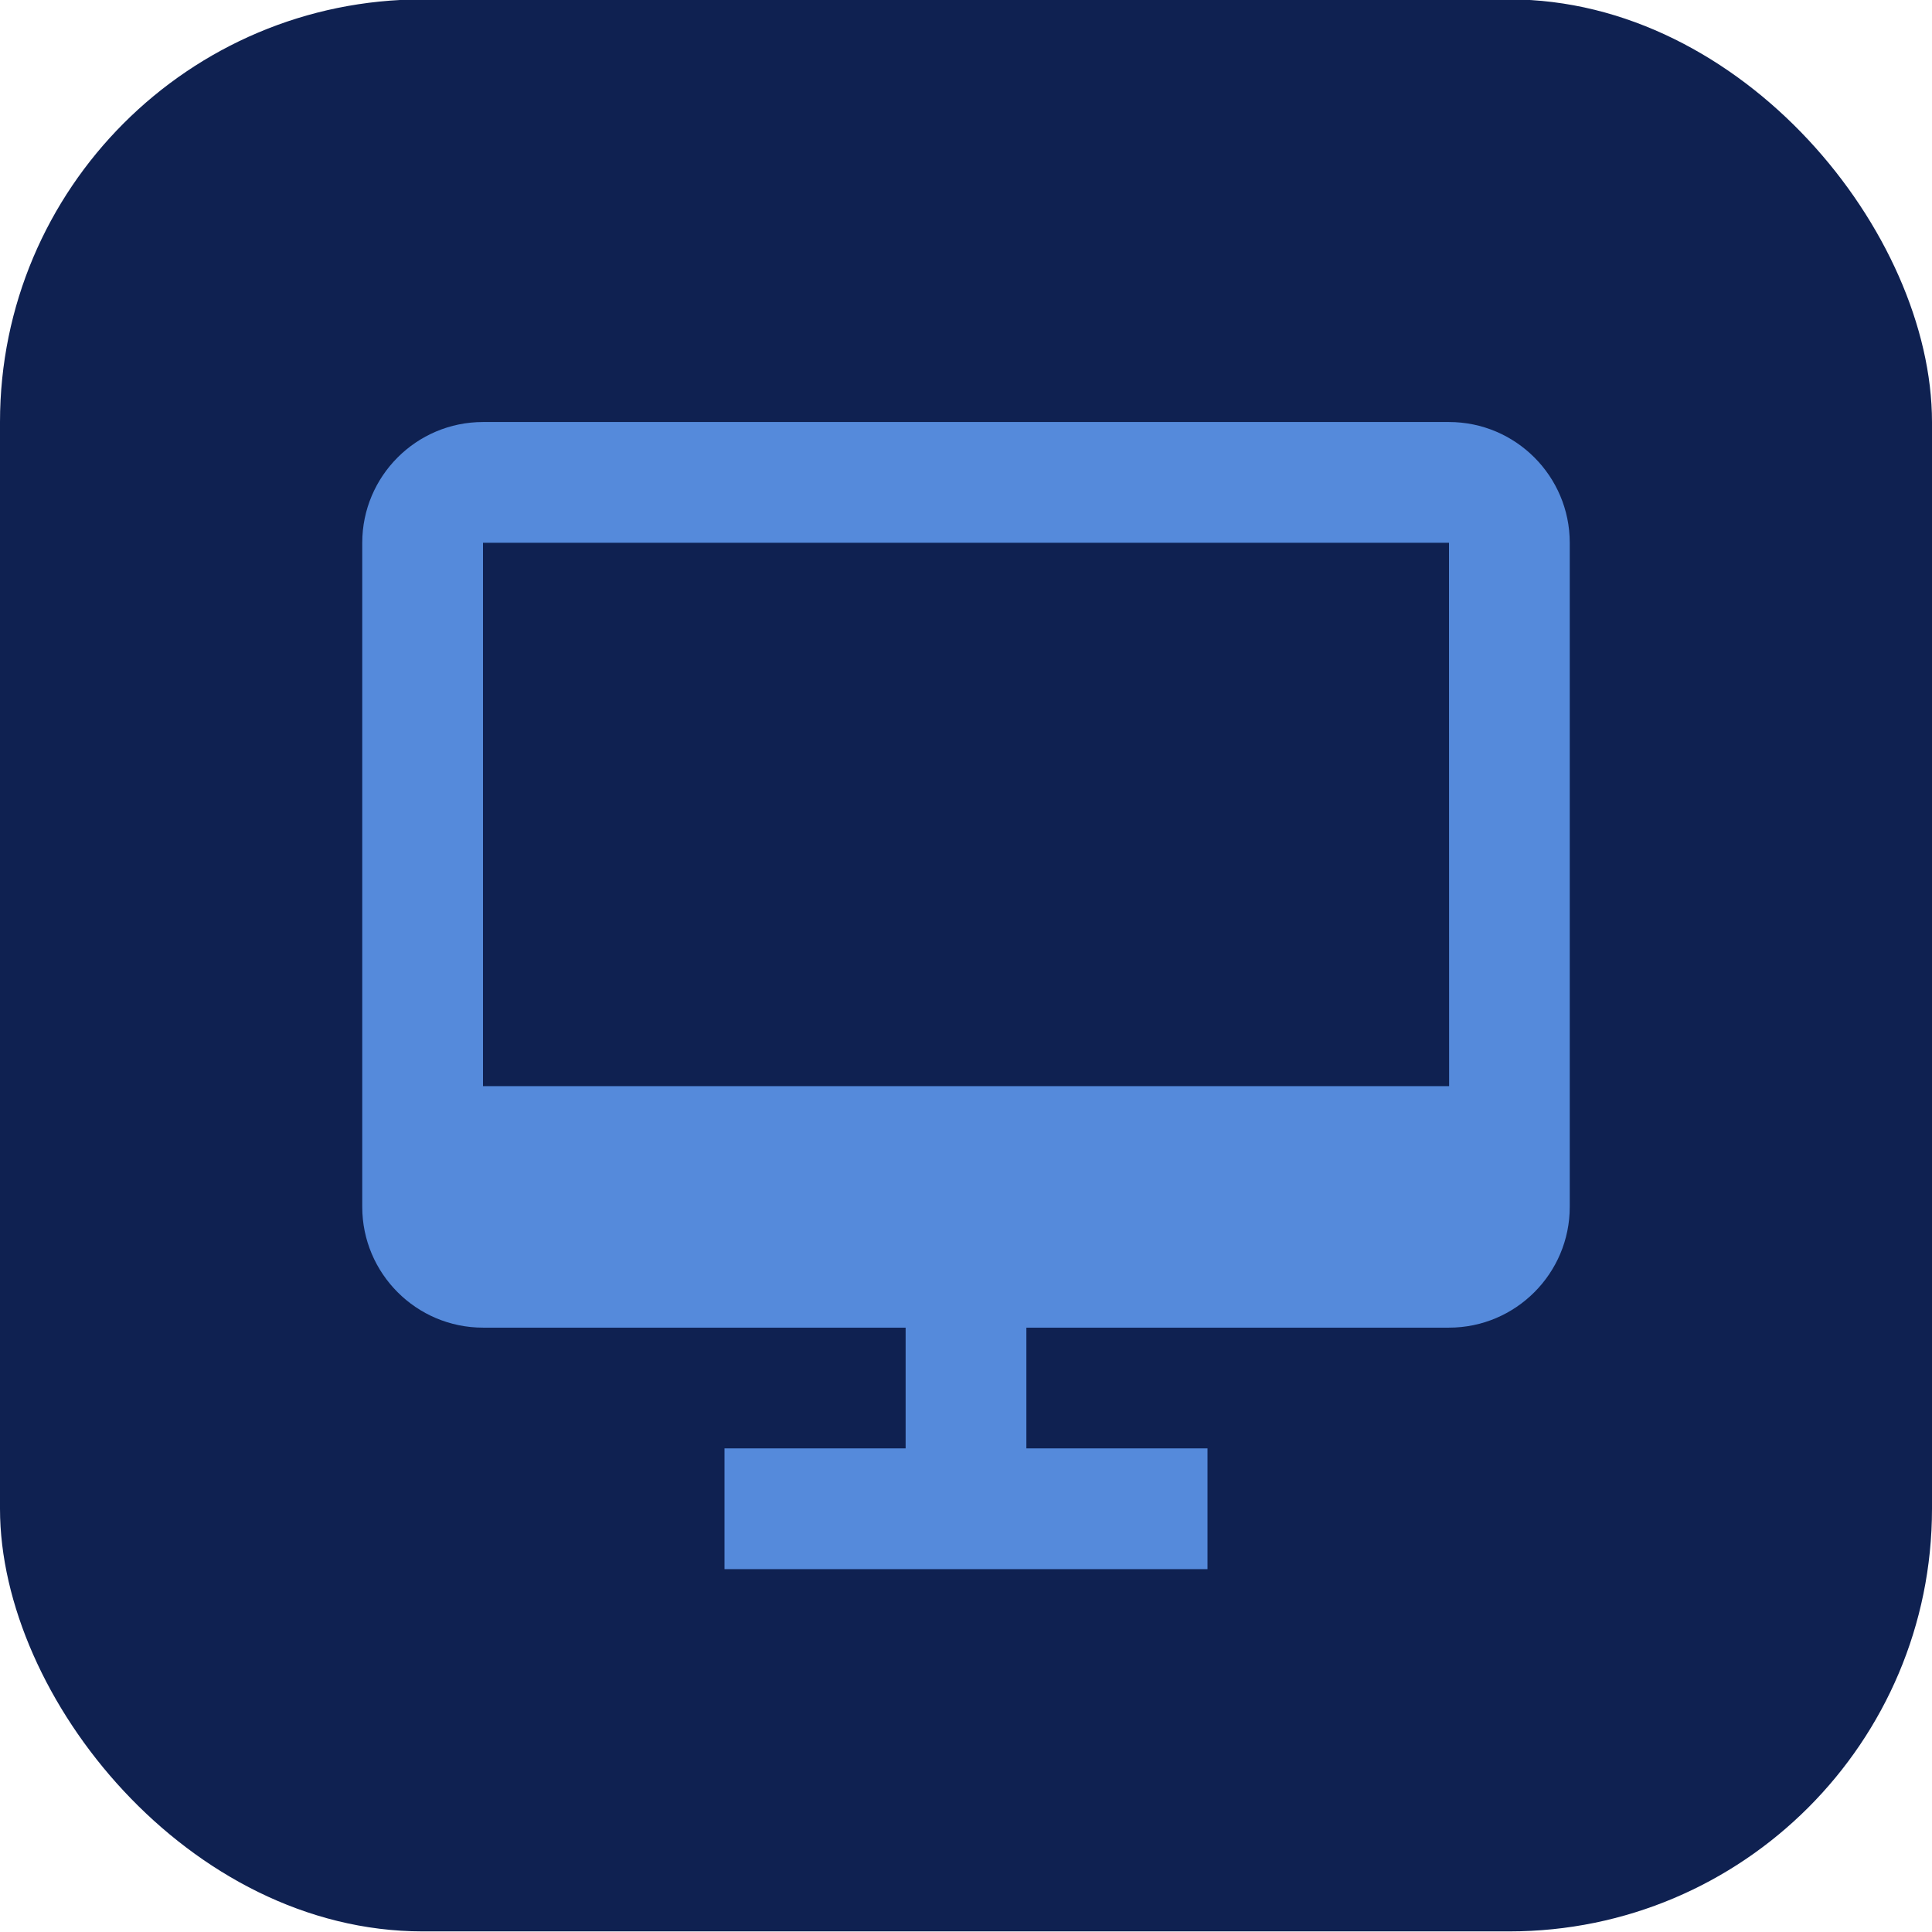
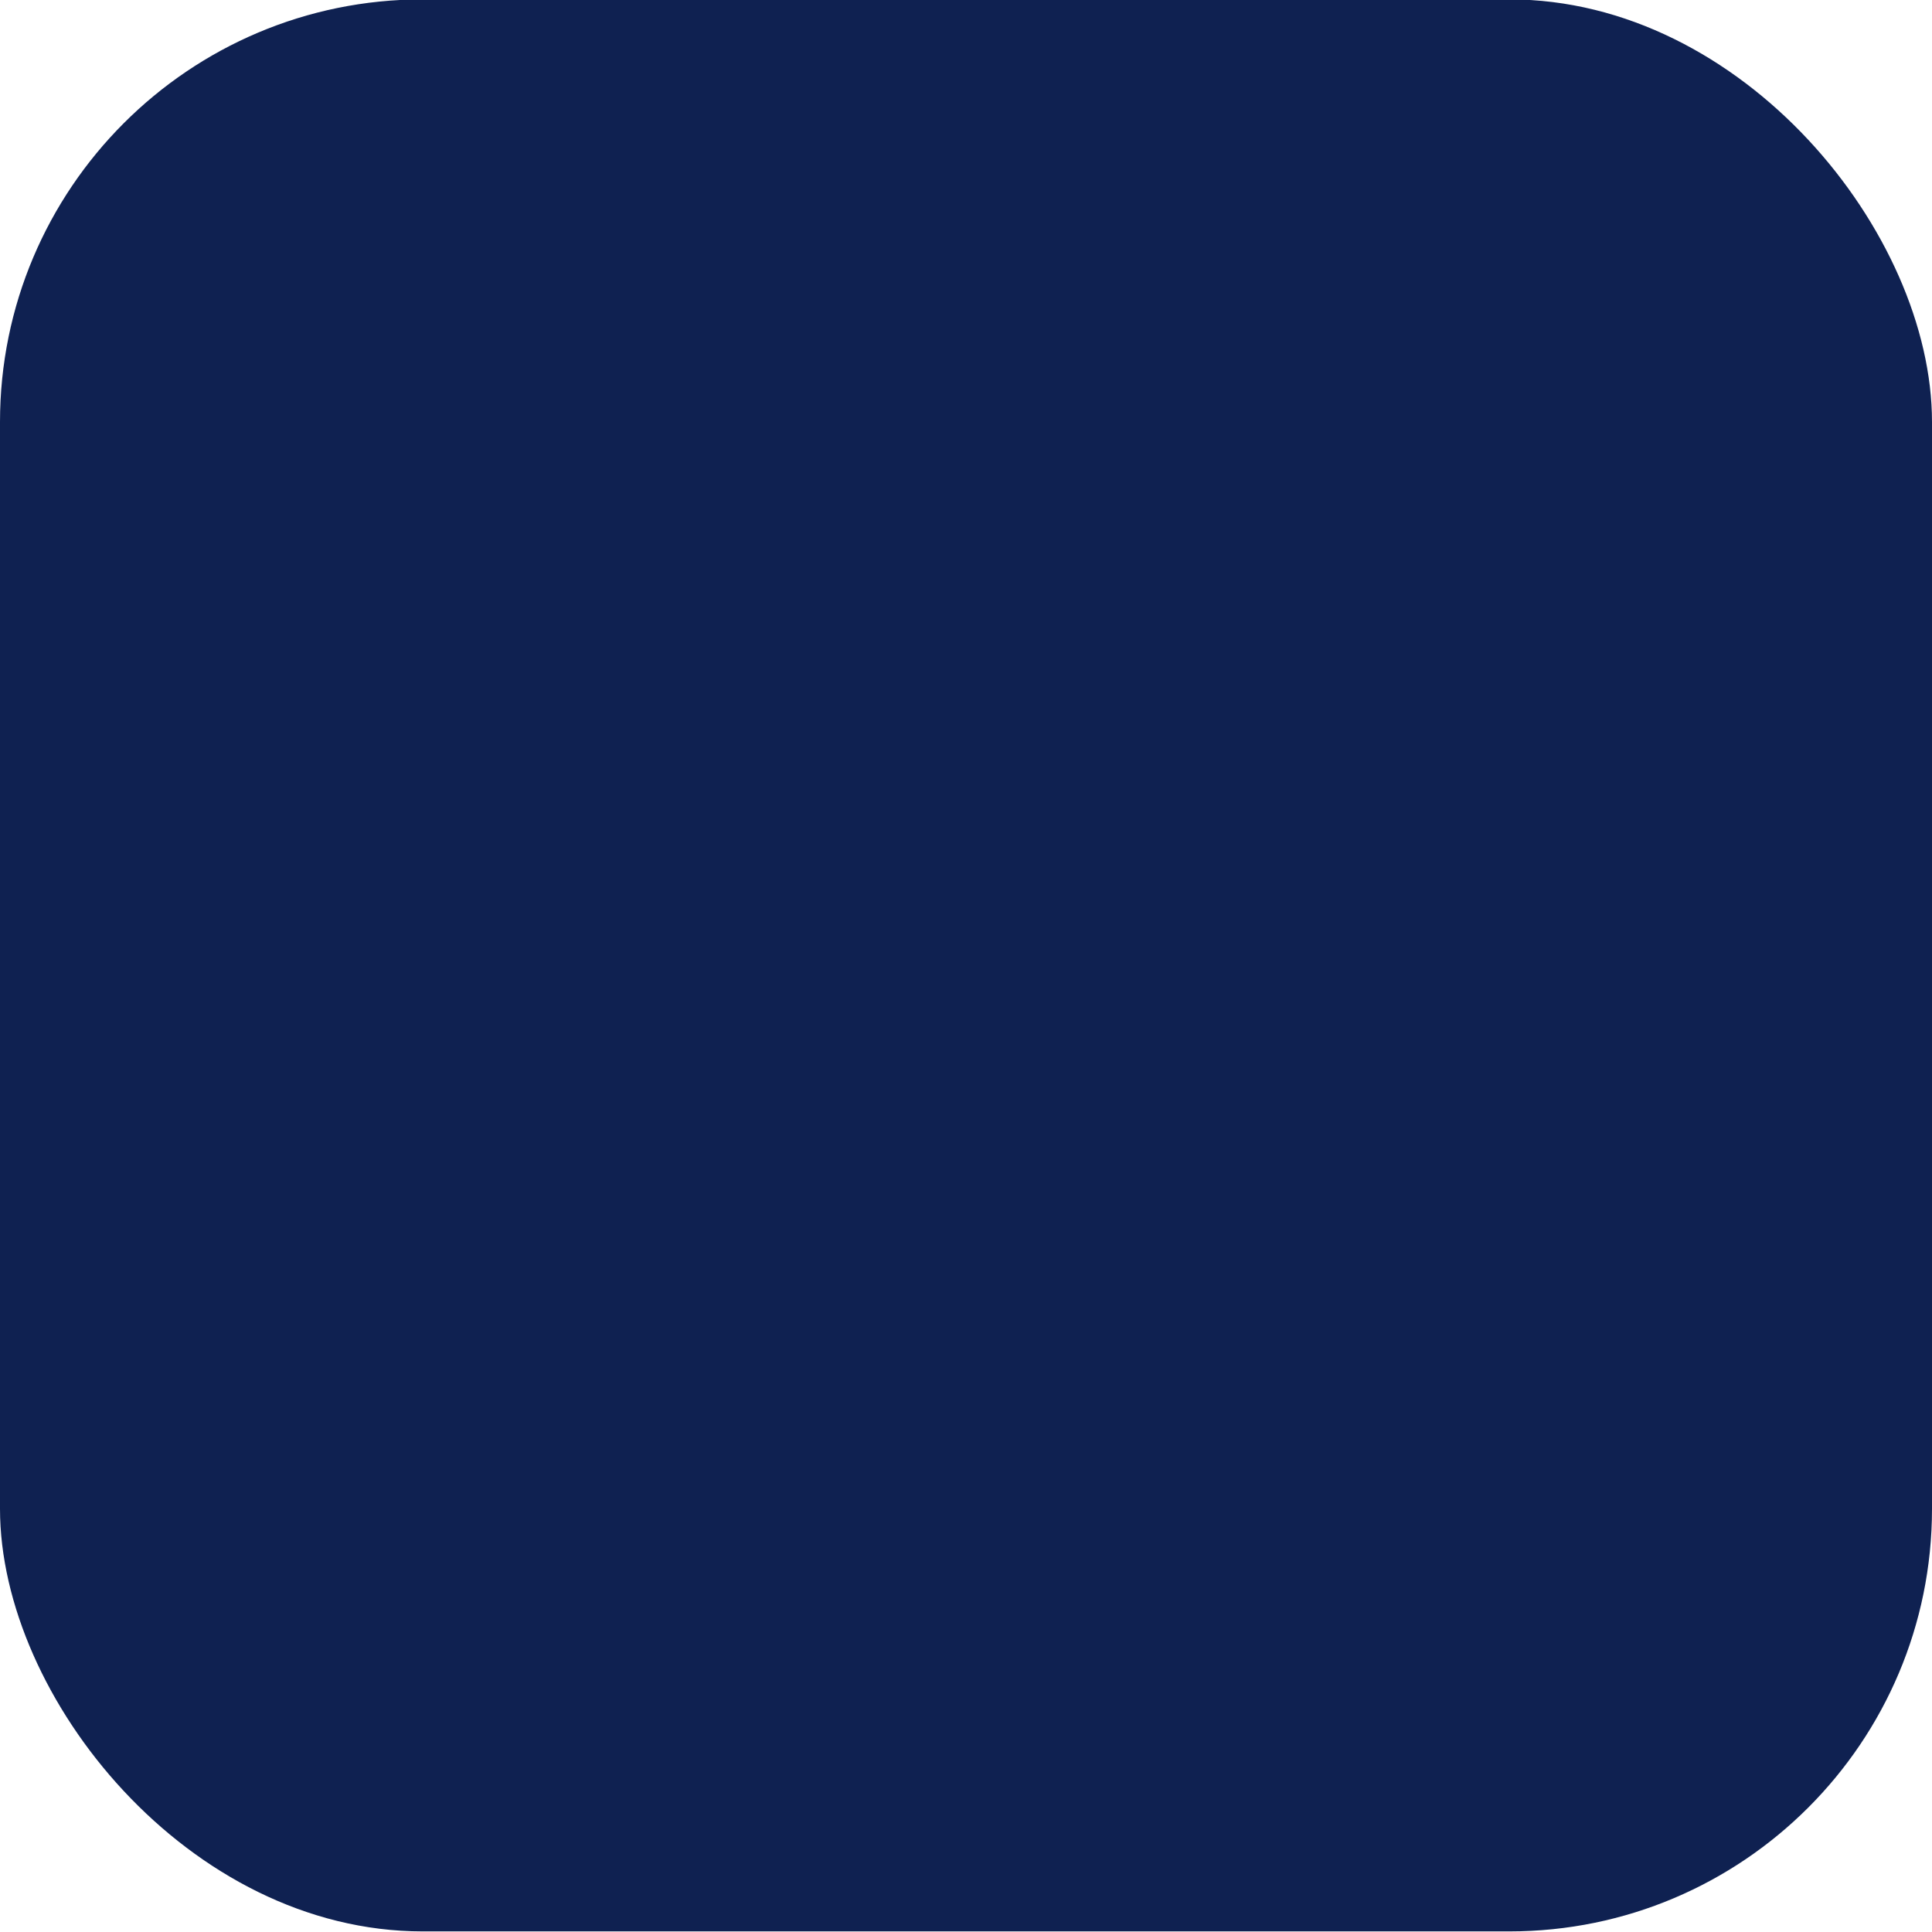
<svg xmlns="http://www.w3.org/2000/svg" width="32" height="32" viewBox="0 0 32 32" fill="none">
  <rect y="-0.01" width="32" height="32" rx="7" fill="#0F2151" />
-   <path d="M24 6.99H8C6.897 6.99 6 7.887 6 8.99V19.99C6 21.093 6.897 21.99 8 21.99H15V23.99H12V25.99H20V23.99H17V21.99H24C25.103 21.99 26 21.093 26 19.99V8.99C26 7.887 25.103 6.99 24 6.99ZM8 17.99V8.99H24L24.002 17.99H8Z" fill="#558ADB" />
</svg>